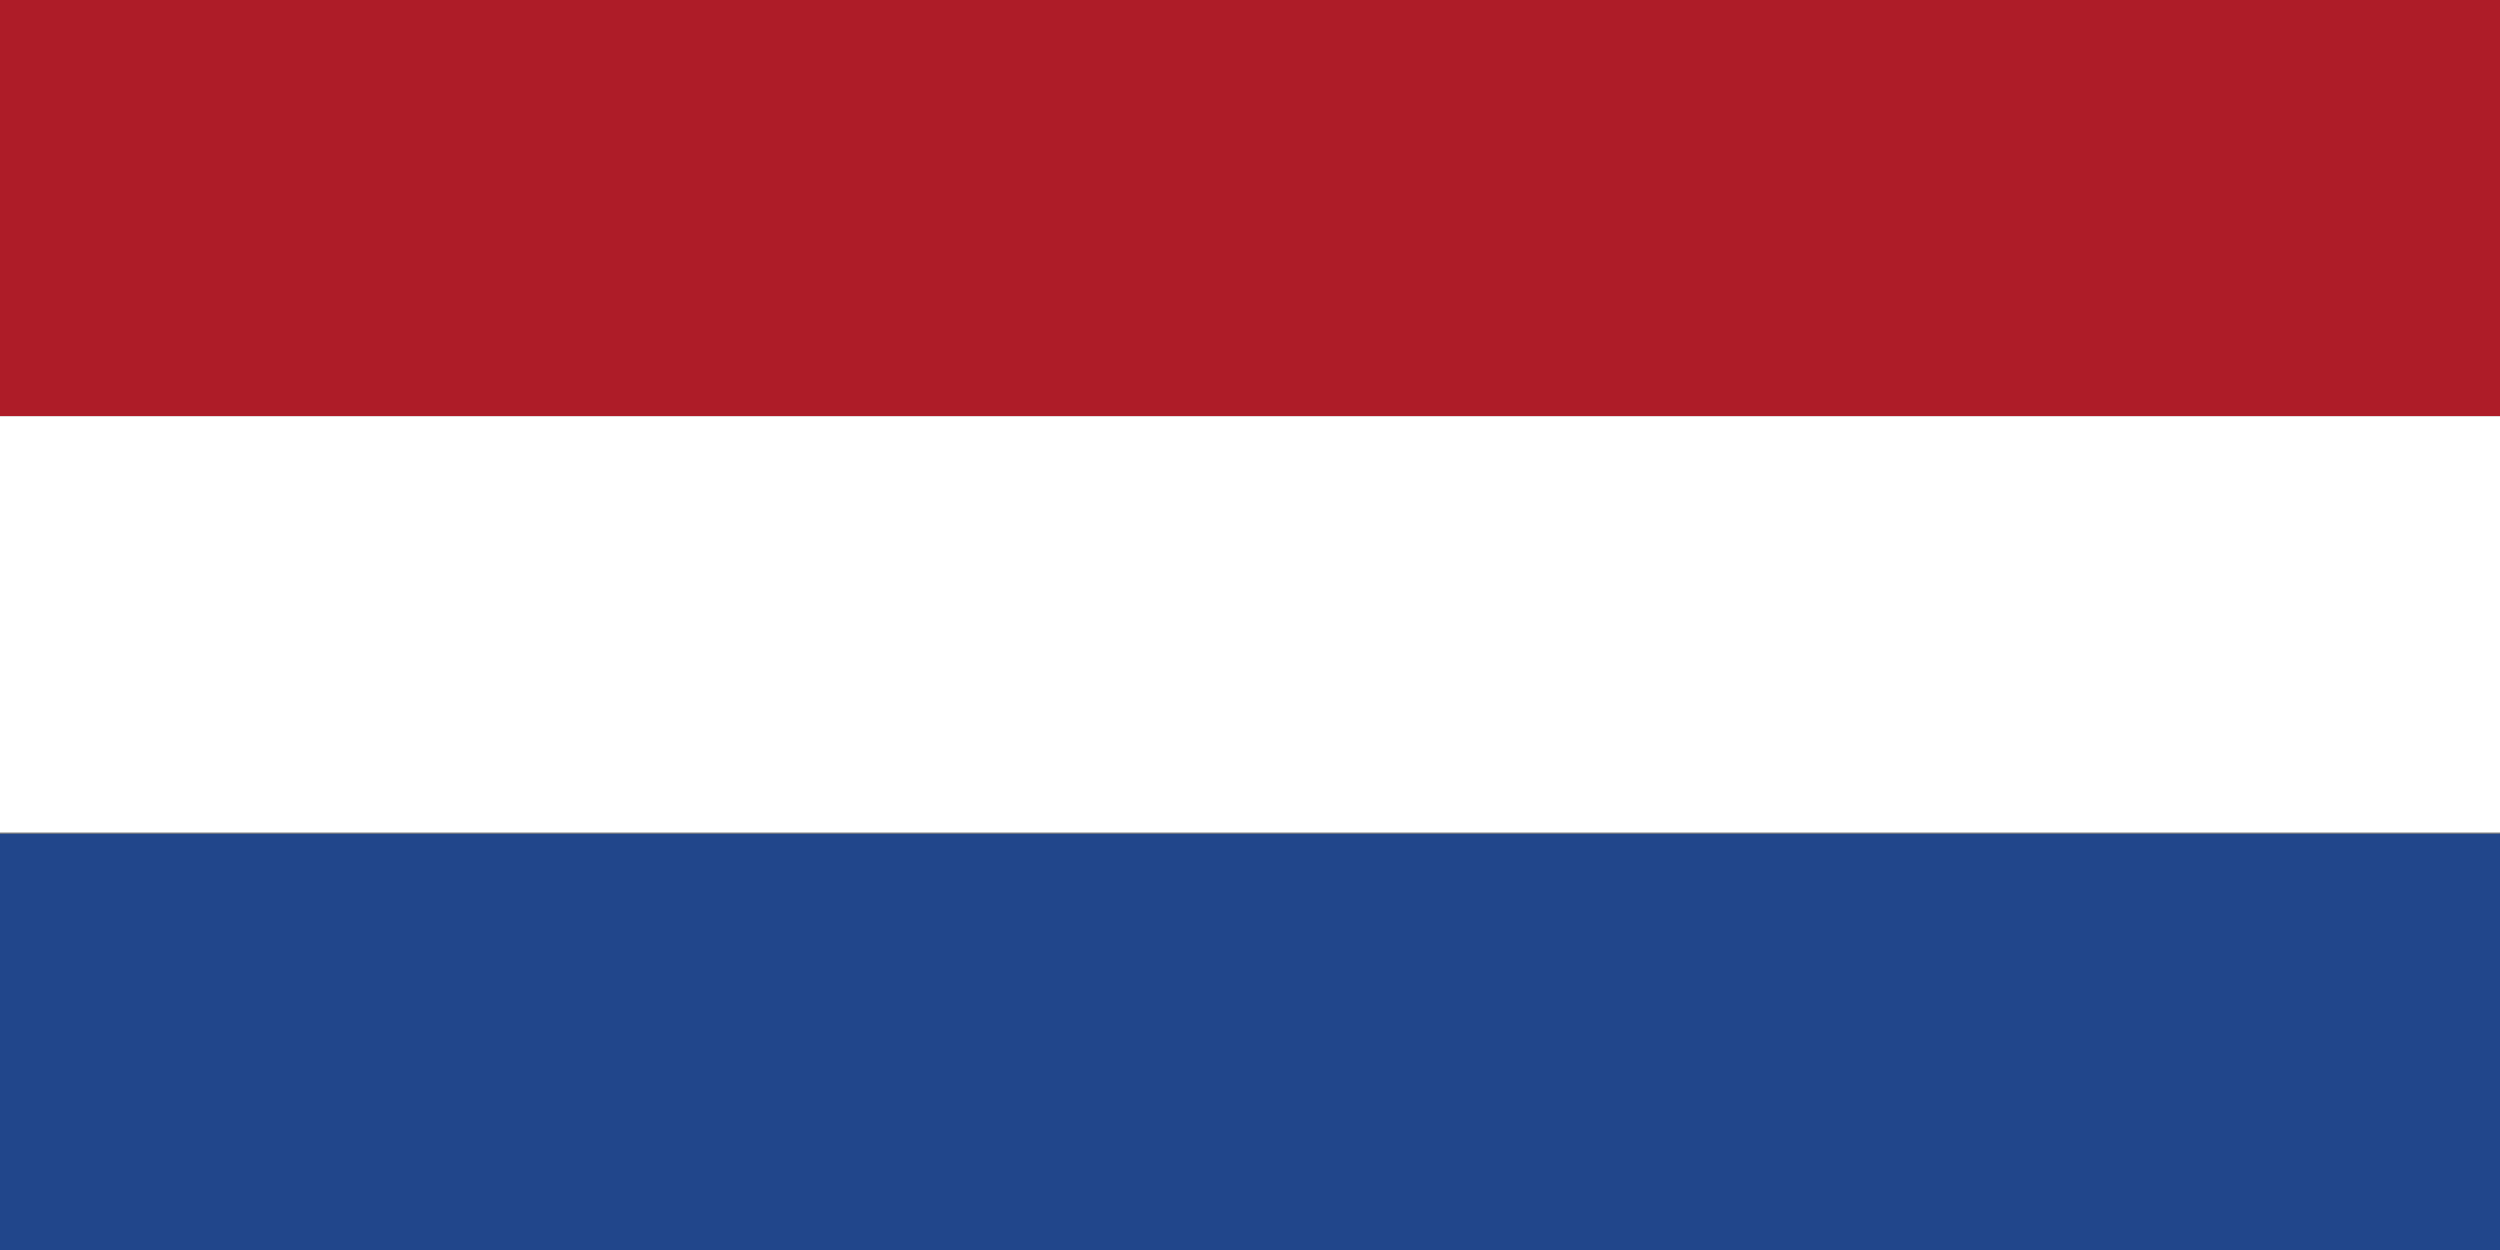
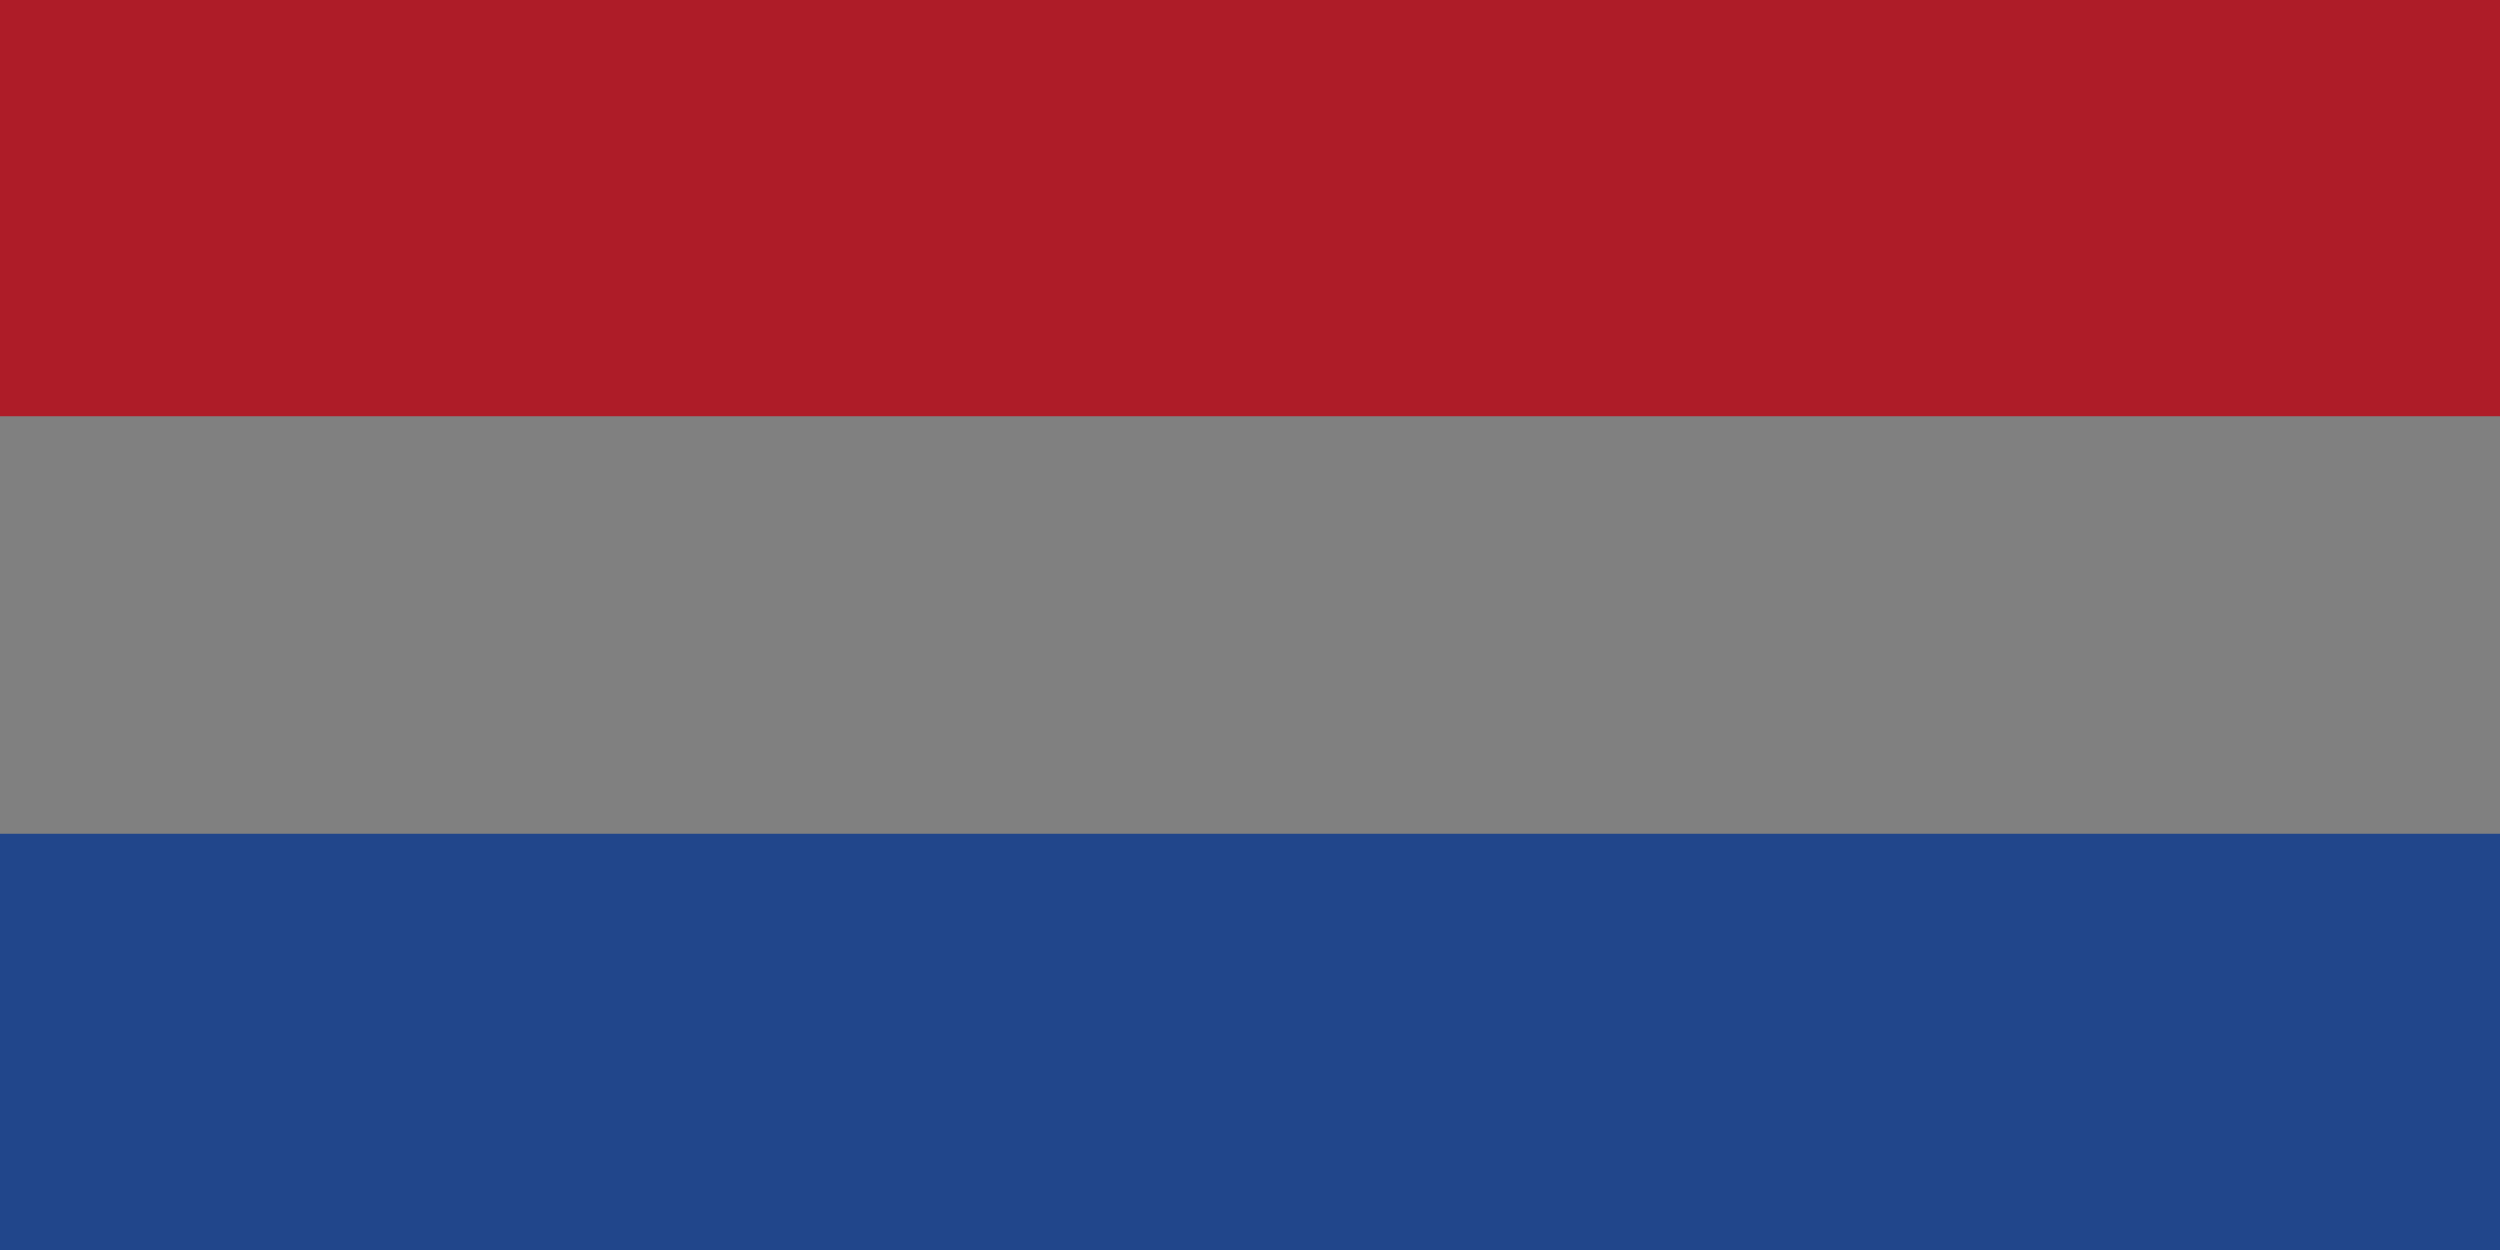
<svg xmlns="http://www.w3.org/2000/svg" id="flags" viewBox="0 0 200 100">
  <rect x="0" y="0" width="200" height="100" fill="#808080" stroke="none" />
  <style>.st1{fill:#FFFFFF;} .st93{fill:#AE1C28;} .st94{fill:#21468B;}</style>
  <g id="nl">
    <path id="red_stripe" class="st93" d="M0 0h200v33.3H0z" />
-     <path id="white_stripe" class="st1" d="M0 33.3h200v33.3H0z" />
    <path id="blue_stripe" class="st94" d="M0 66.7h200V100H0z" />
  </g>
  <title>Flag of the Kingdom of the Netherlands</title>
</svg>